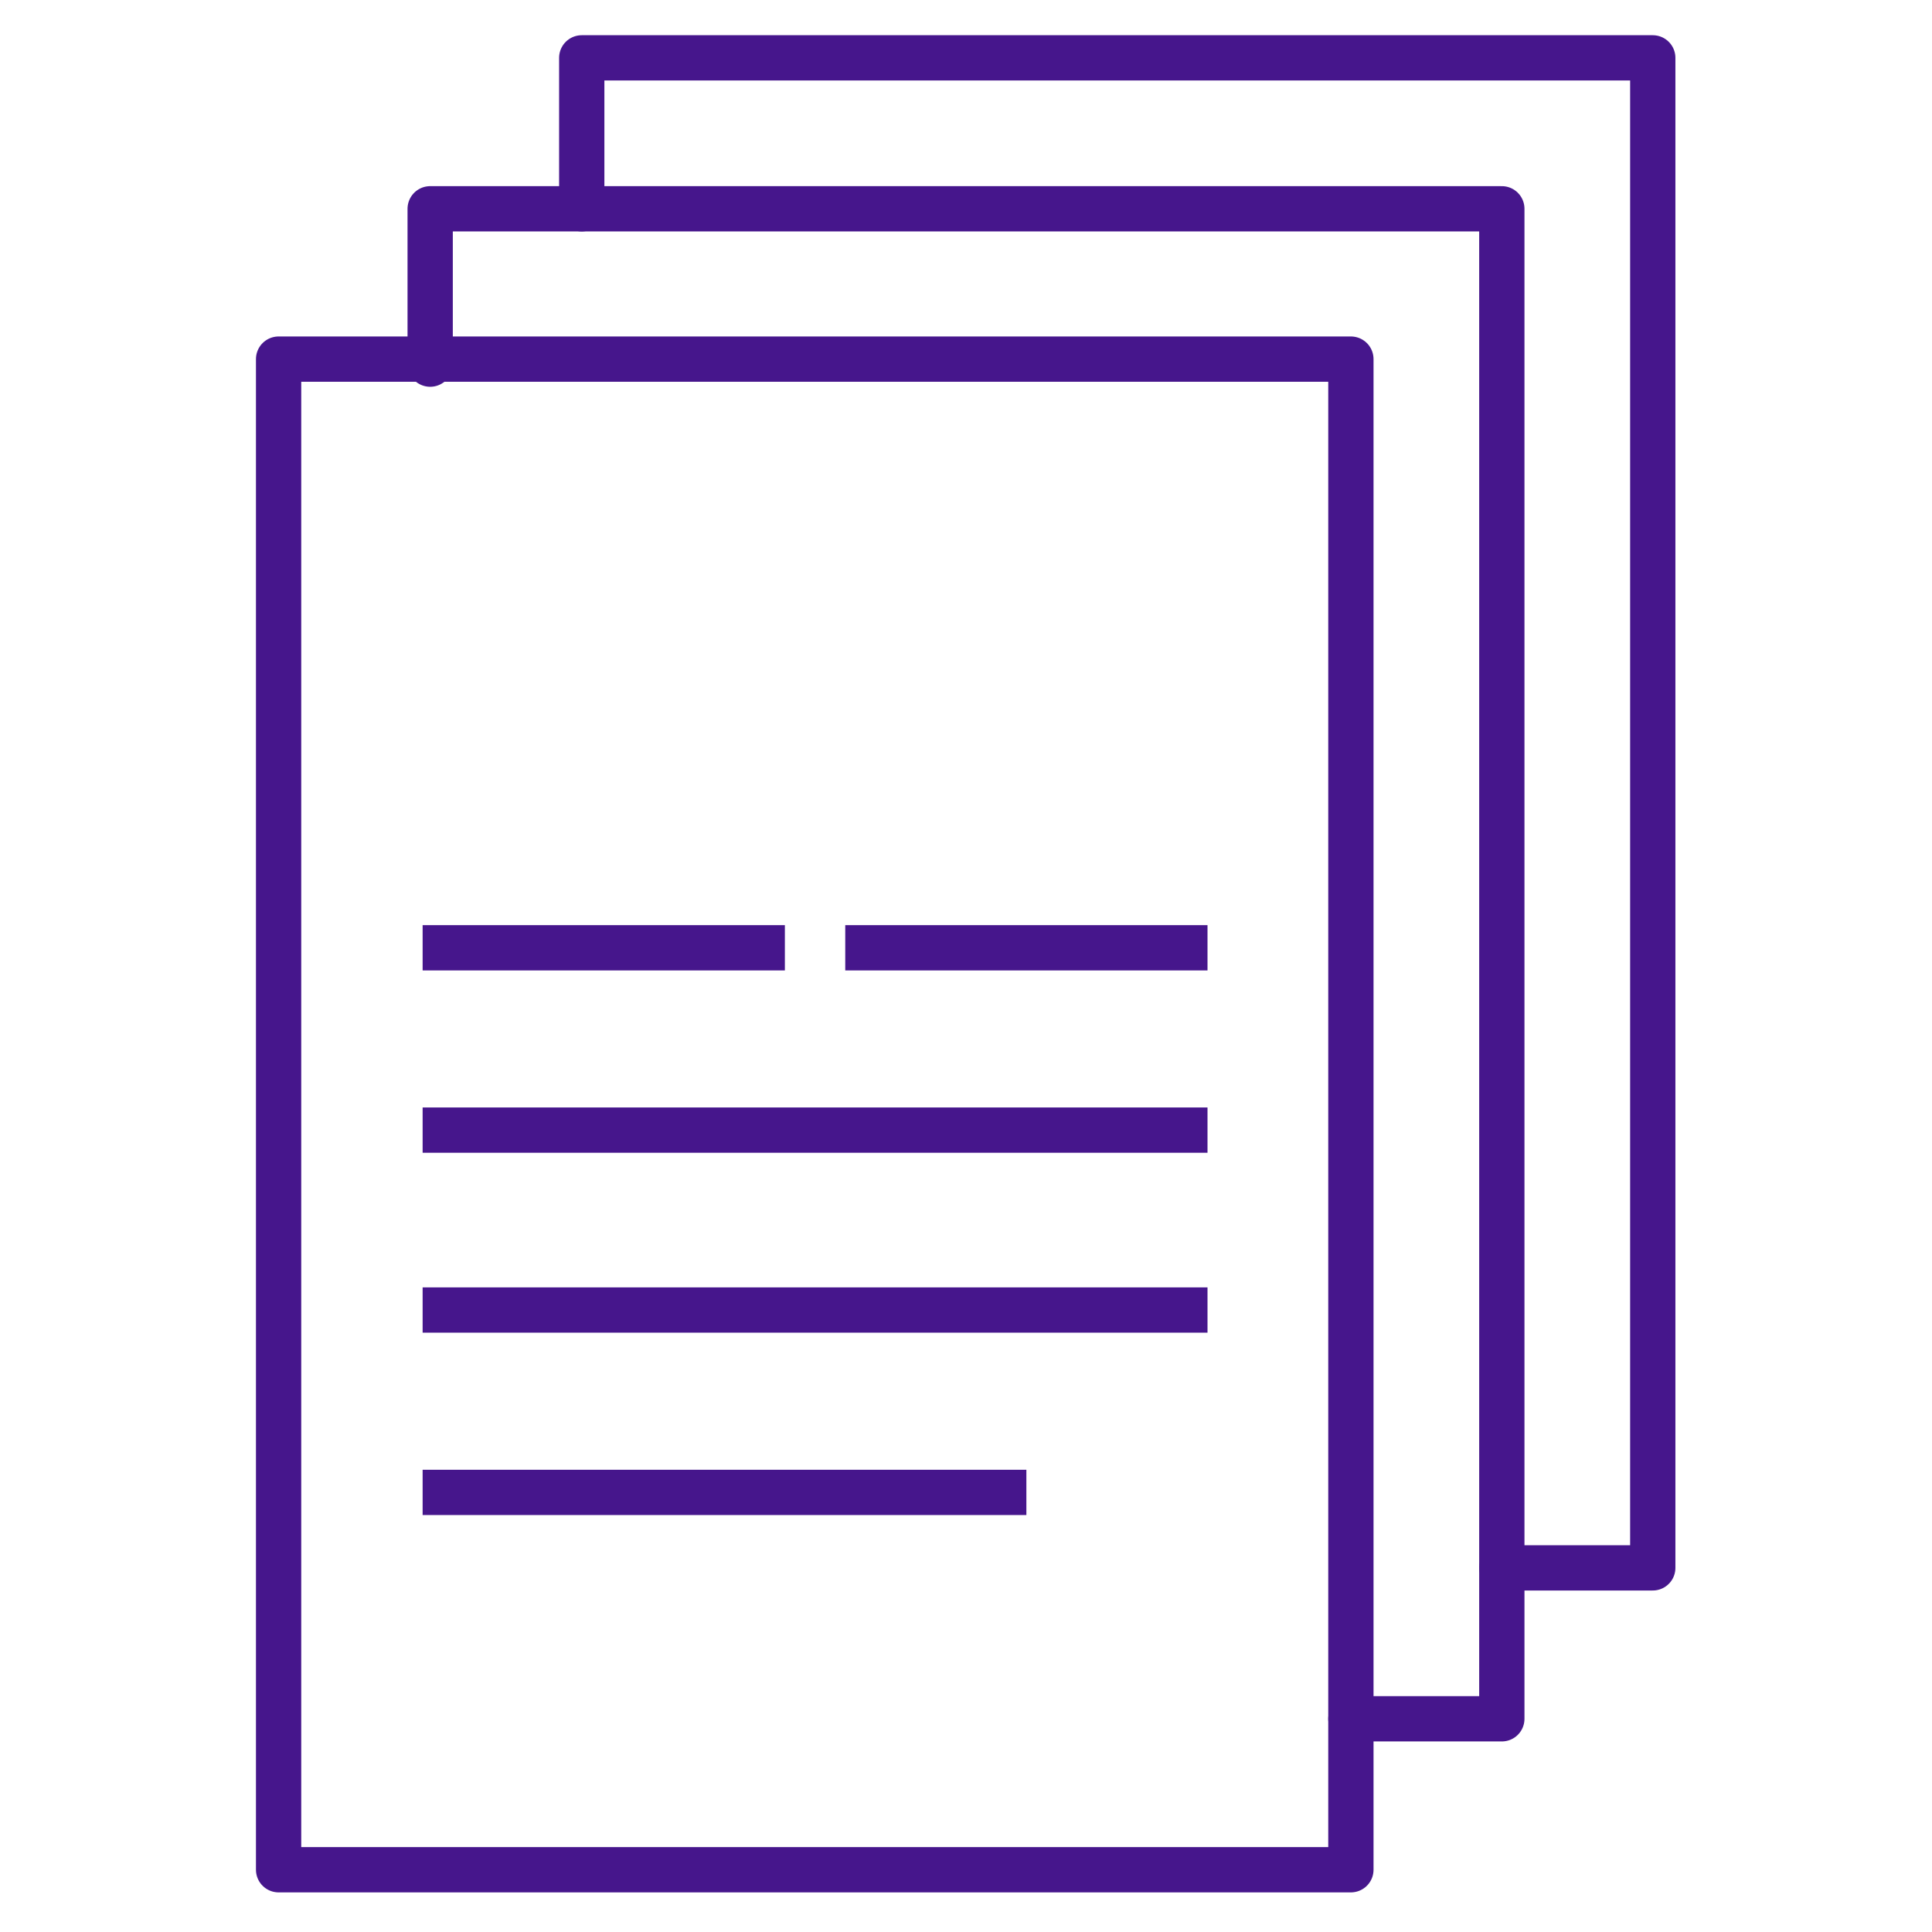
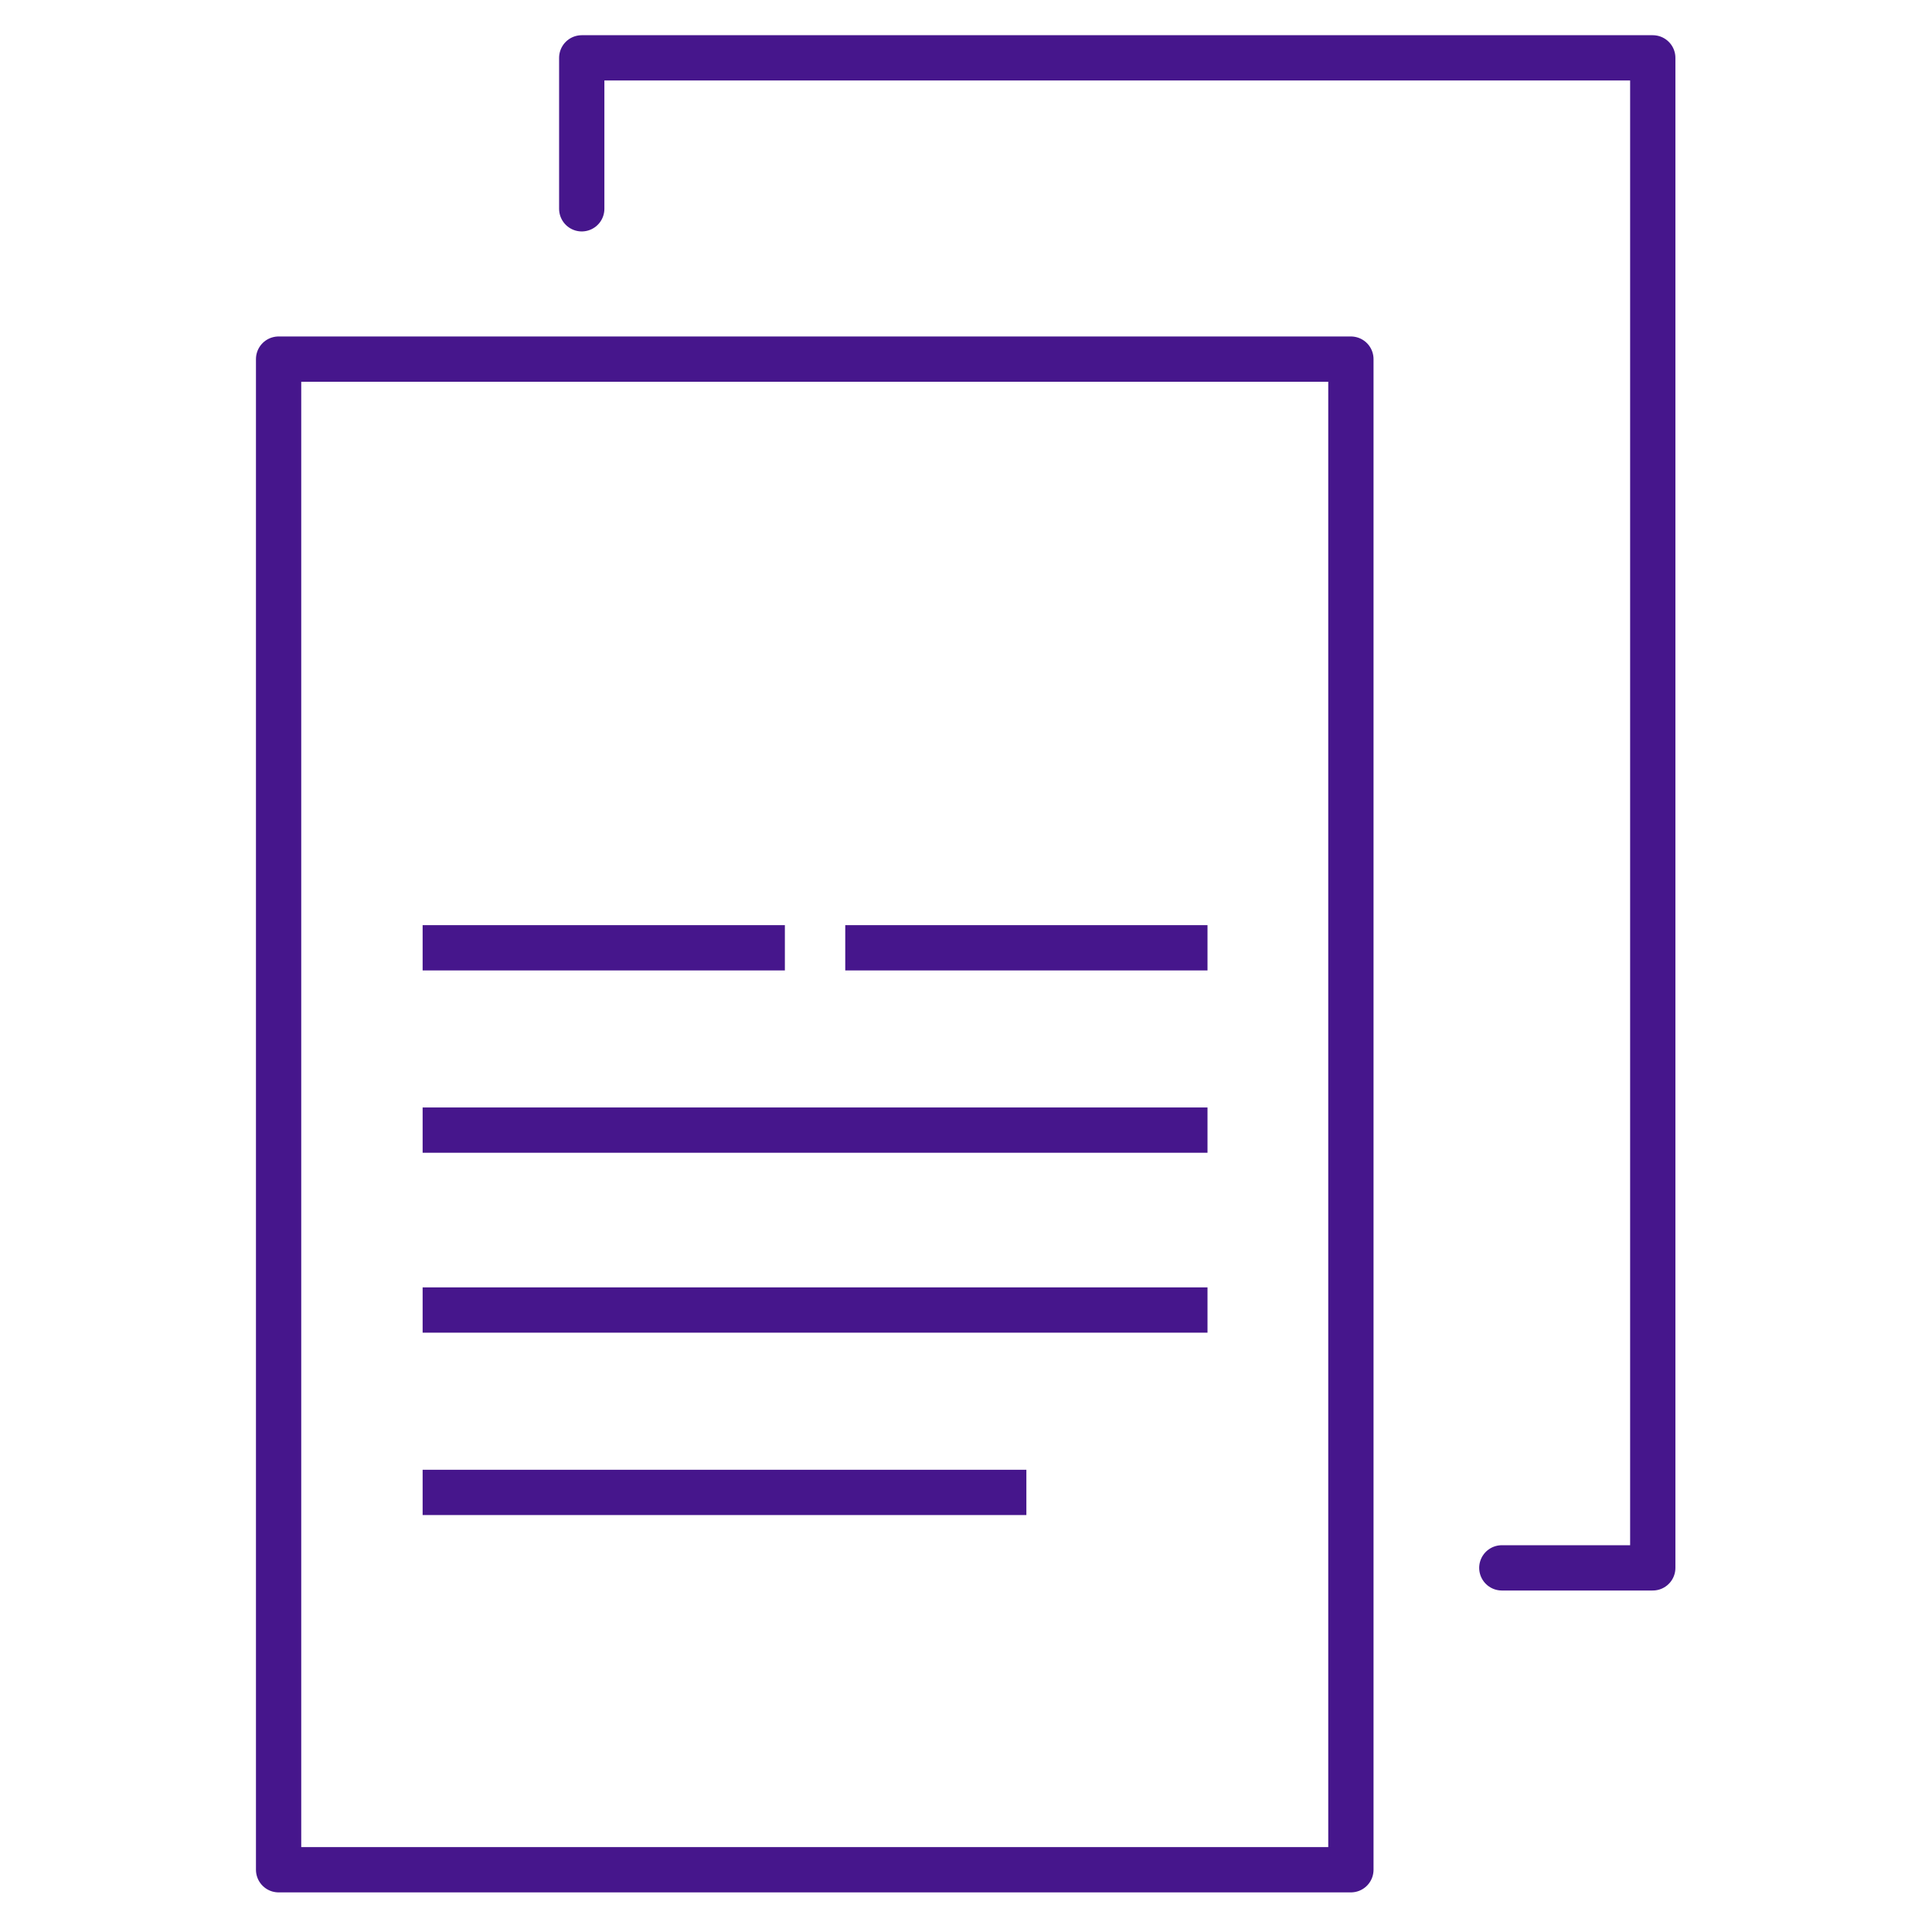
<svg xmlns="http://www.w3.org/2000/svg" id="Icons" viewBox="0 0 128 128">
  <defs>
    <style>.cls-1,.cls-2{fill:none;stroke:#46168c;stroke-linejoin:round;stroke-width:3px;}.cls-1{stroke-linecap:round;}.cls-2{stroke-linecap:square;}</style>
  </defs>
  <title>icon_documents_light_gray_lg</title>
  <polygon class="cls-1" points="18.458 123.875 89.5 123.875 89.5 23.792 18.458 23.792 18.458 123.875" />
-   <polyline class="cls-1" points="89.5 113.875 99.5 113.875 99.5 13.833 28.5 13.833 28.5 24.125" />
  <polyline class="cls-1" points="99.5 103.875 109.5 103.875 109.5 3.833 38.542 3.833 38.542 13.833" />
  <line class="cls-2" x1="29.5" y1="74.874" x2="78.5" y2="74.874" />
  <line class="cls-2" x1="29.5" y1="86.792" x2="78.5" y2="86.792" />
  <line class="cls-2" x1="29.5" y1="98.875" x2="66.5" y2="98.875" />
  <line class="cls-2" x1="57.5" y1="62.792" x2="78.5" y2="62.792" />
  <line class="cls-2" x1="29.5" y1="62.792" x2="50.5" y2="62.792" />
</svg>